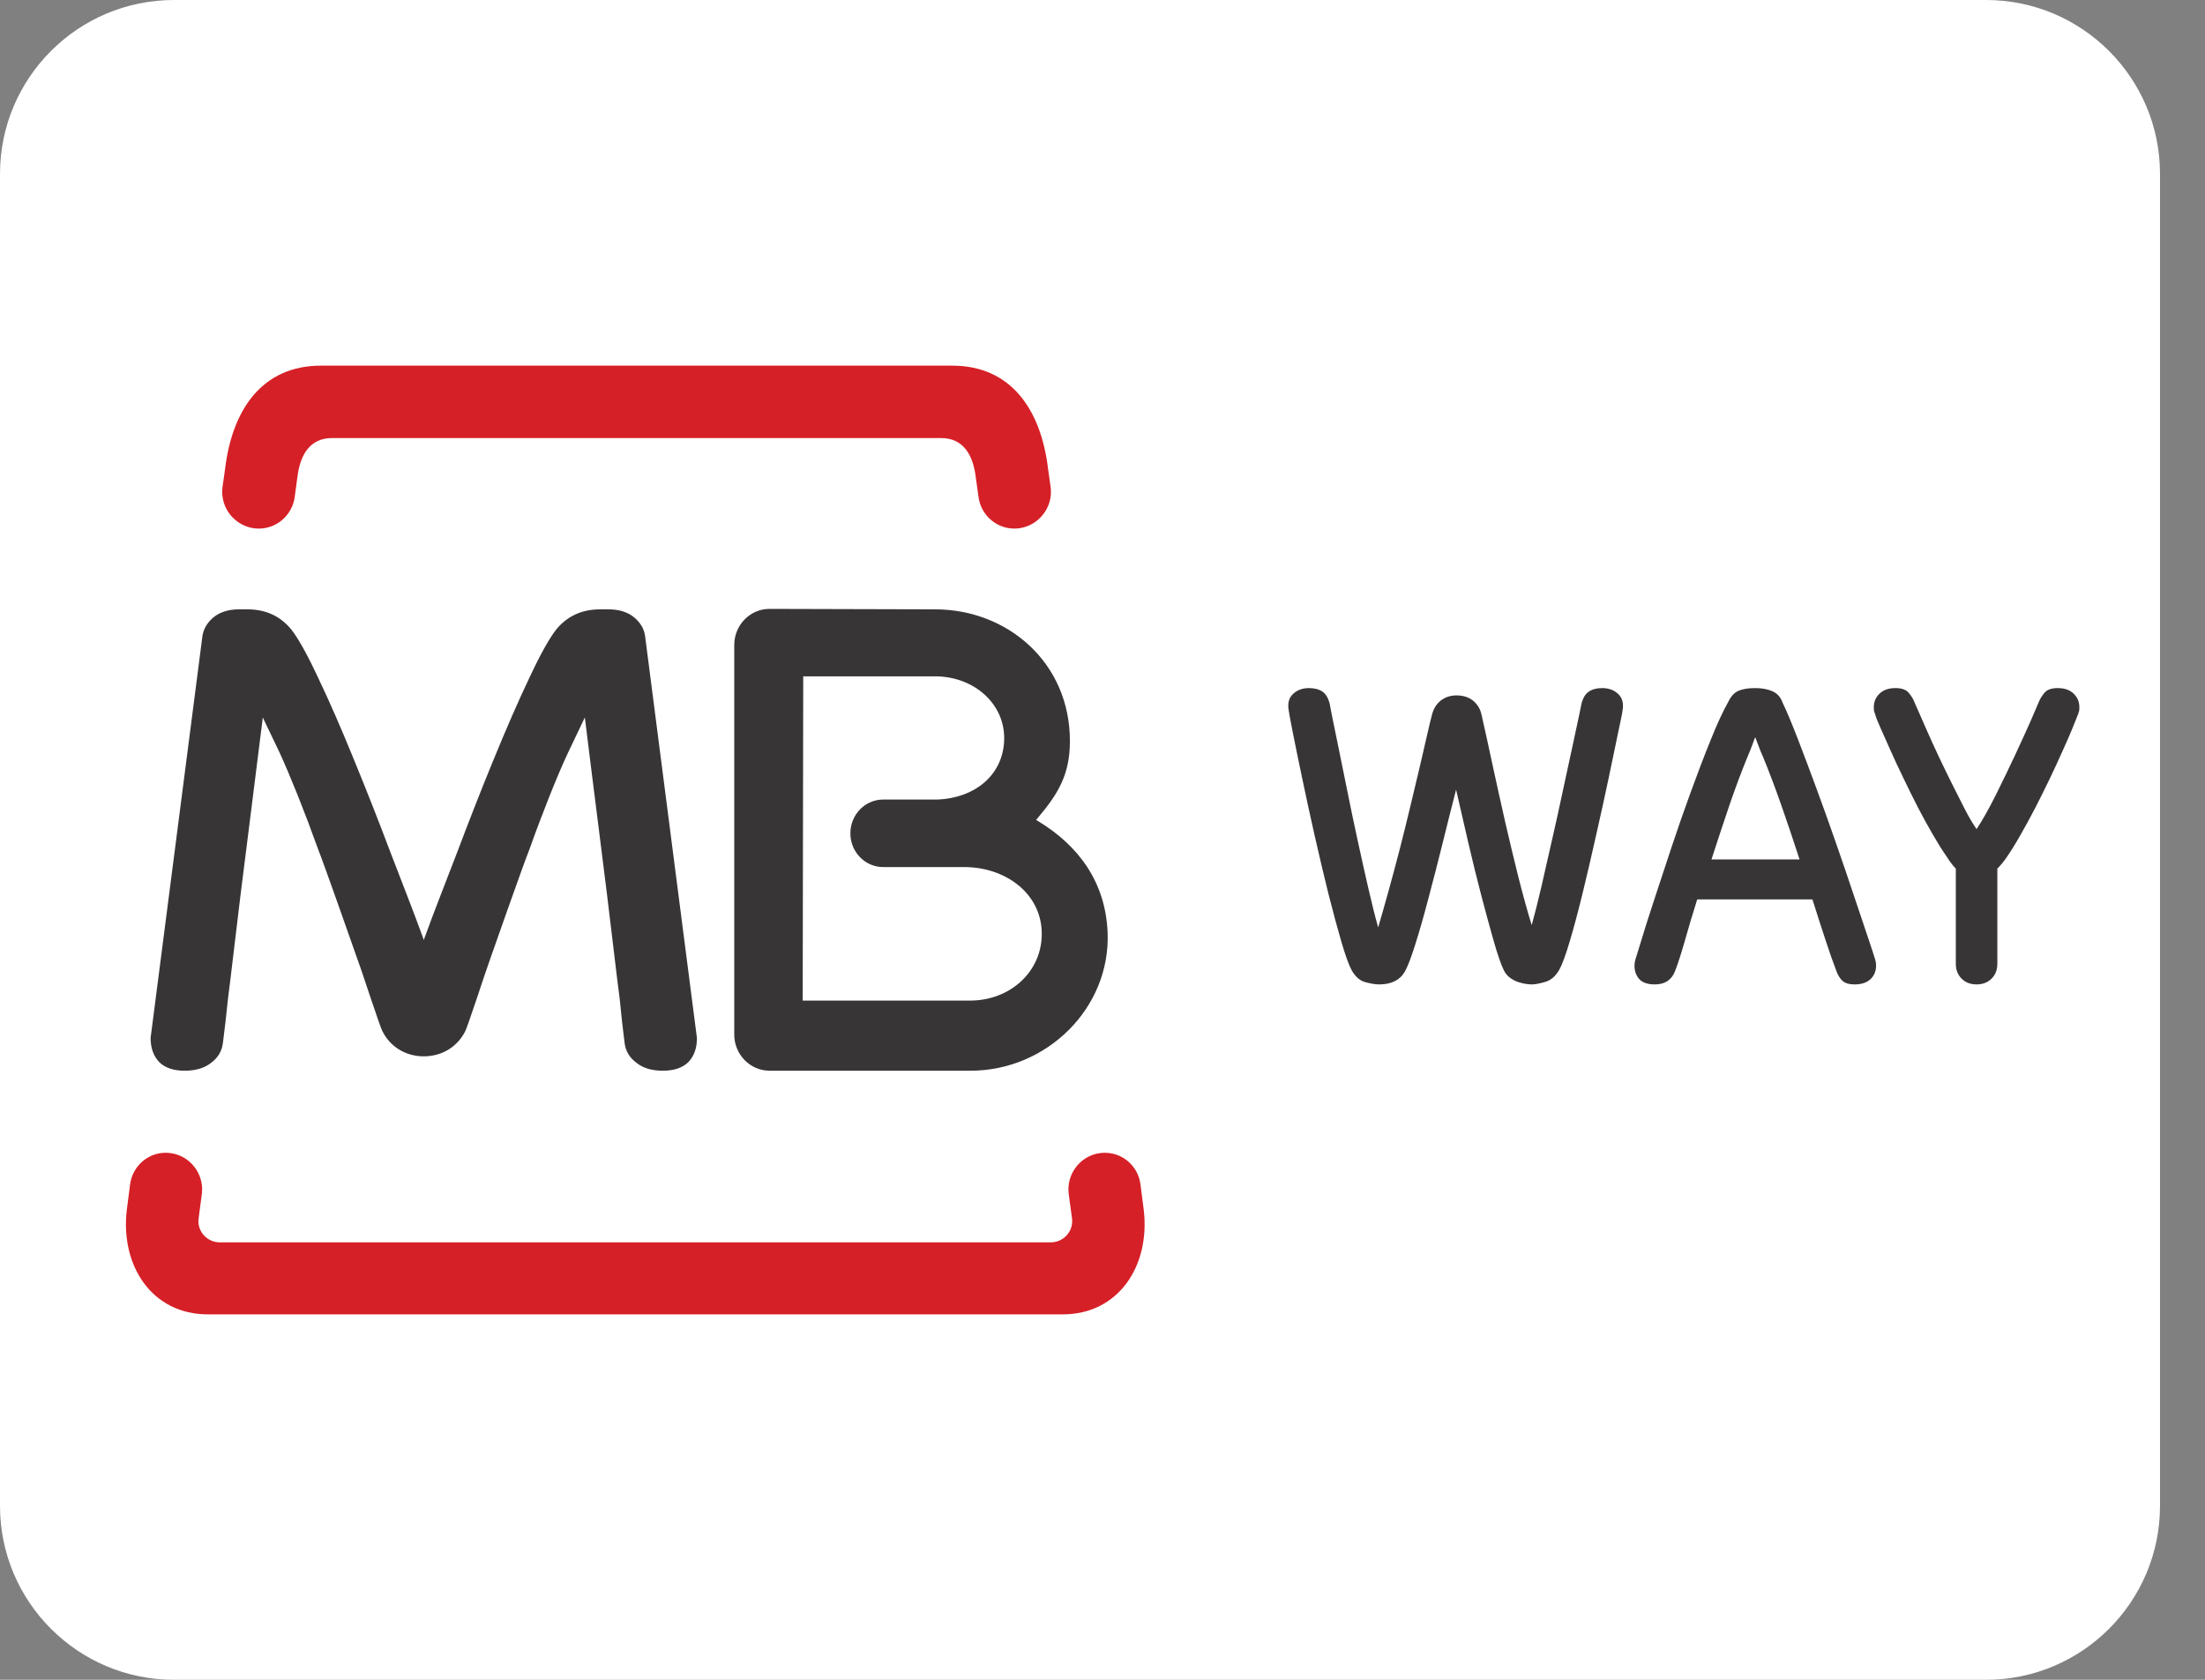
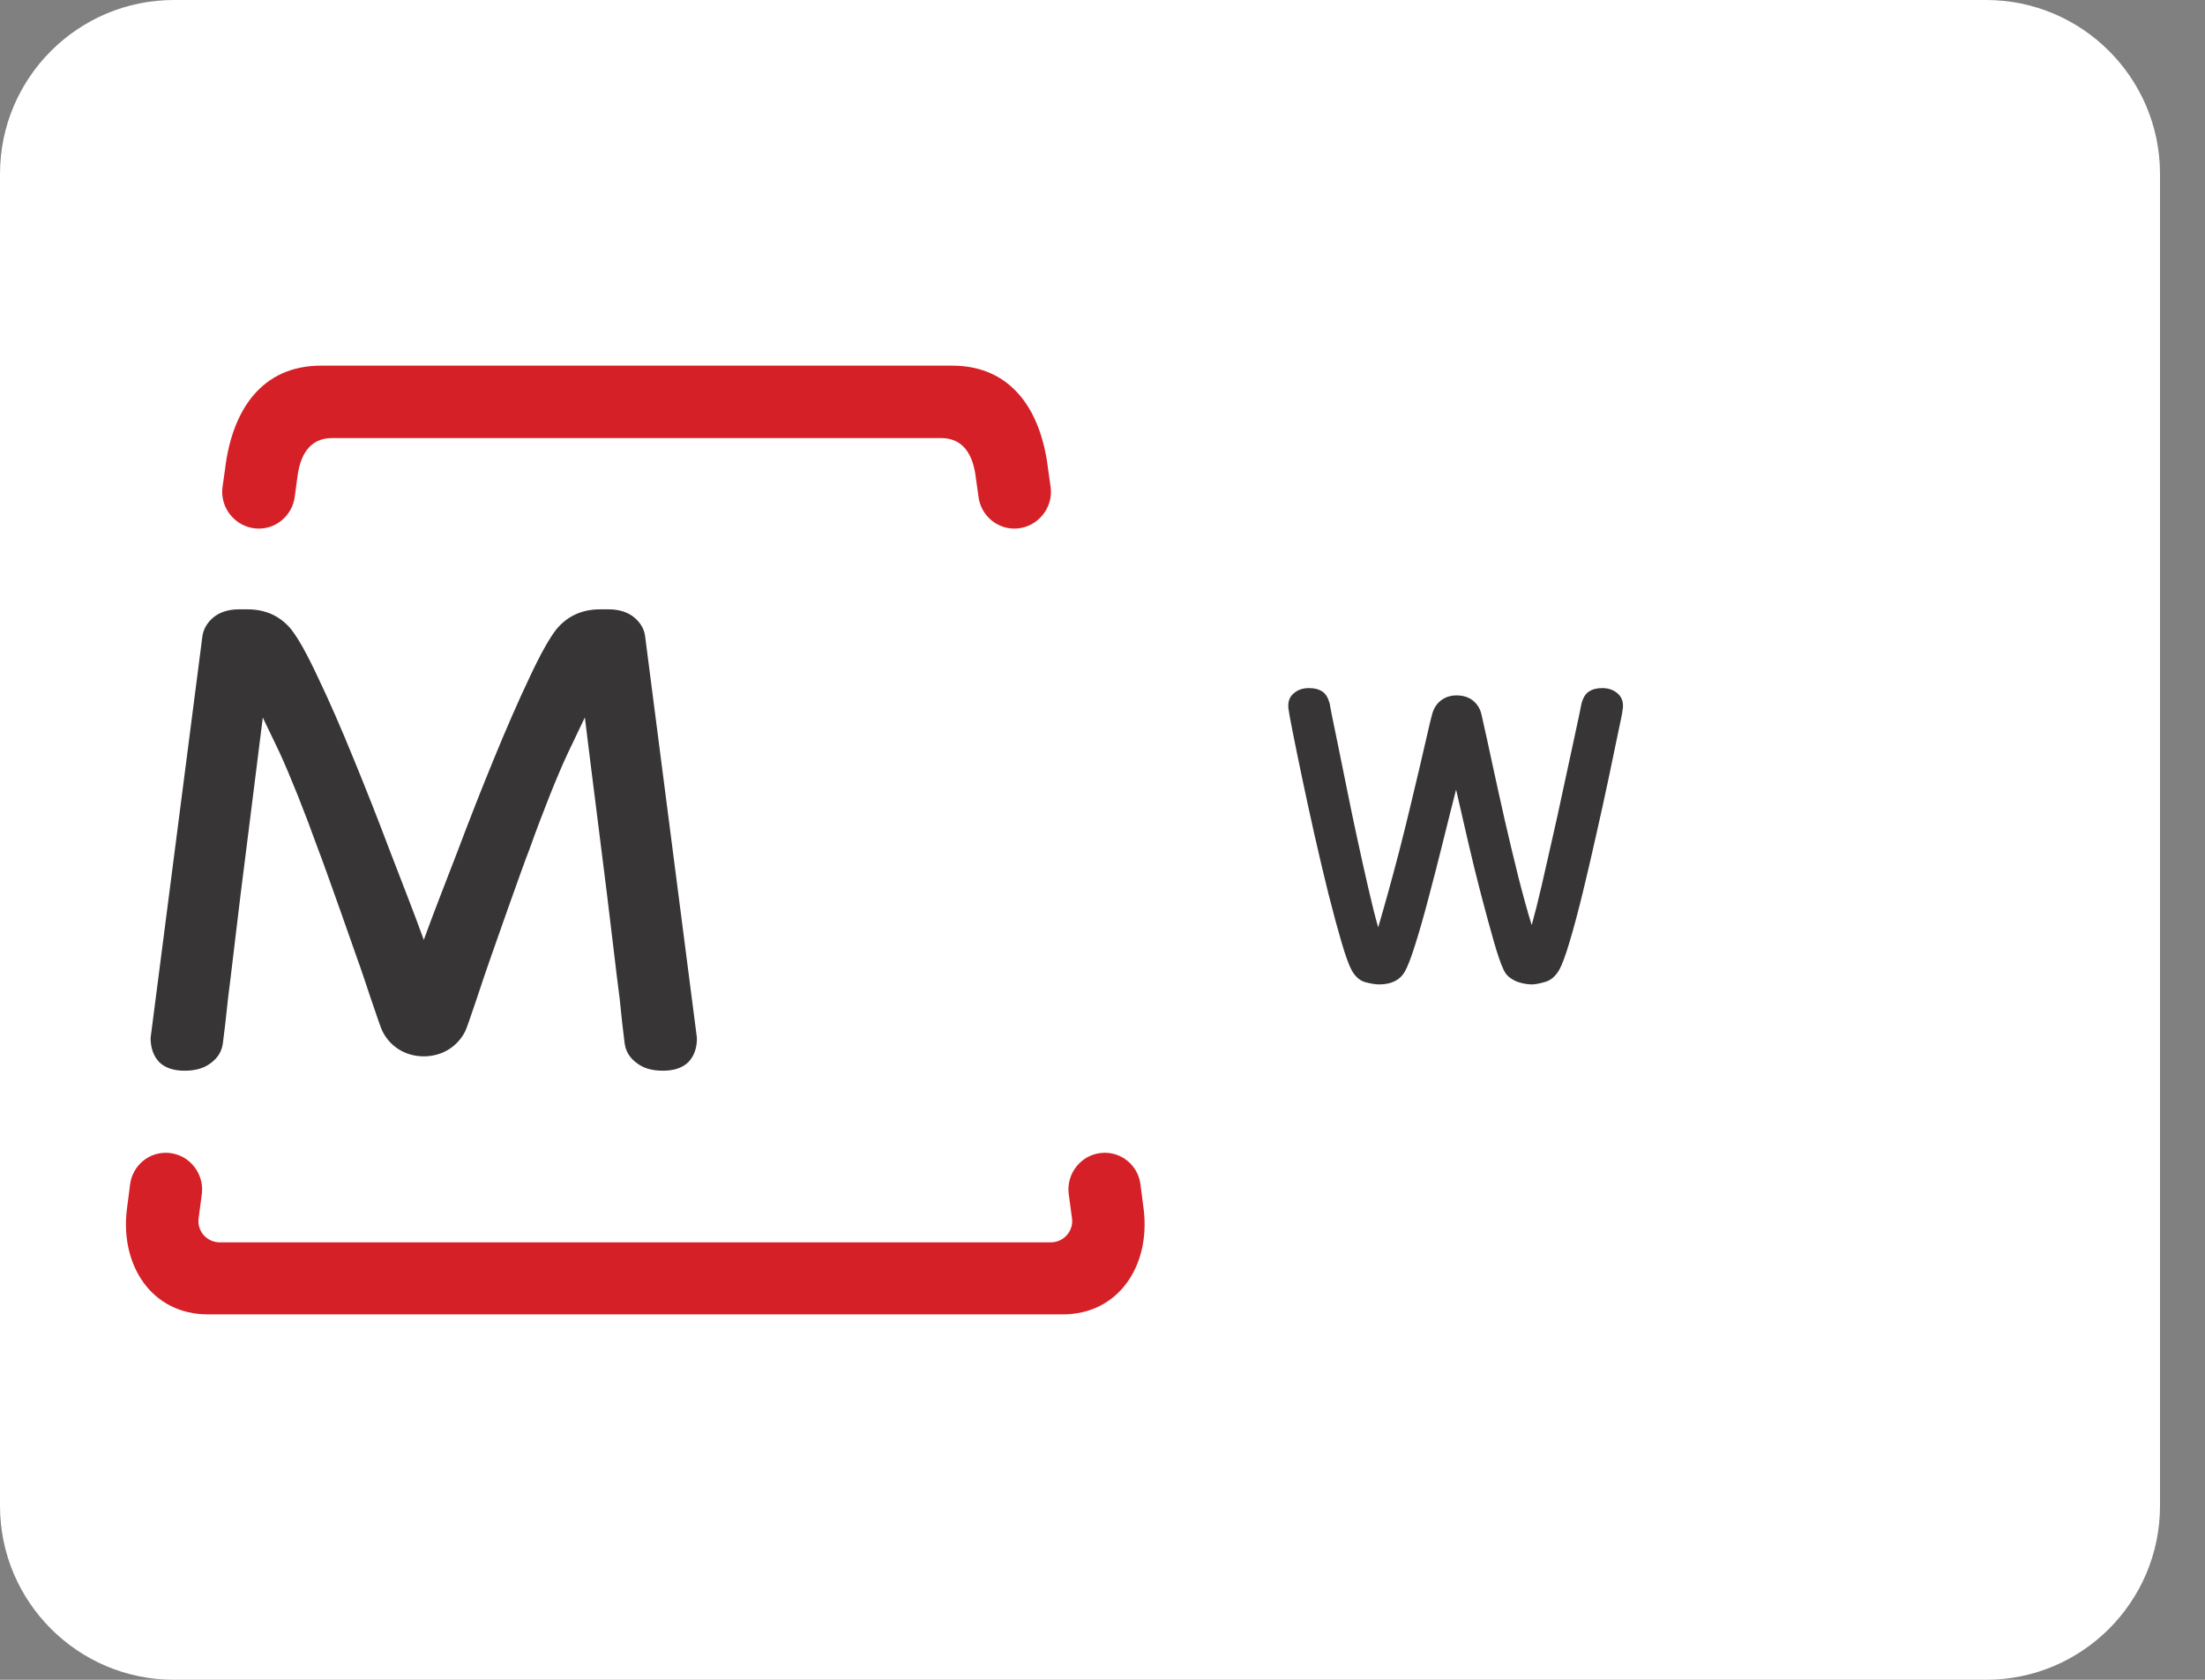
<svg xmlns="http://www.w3.org/2000/svg" width="100%" height="100%" viewBox="0 0 42 32" version="1.1" xml:space="preserve" style="fill-rule:evenodd;clip-rule:evenodd;stroke-linejoin:round;stroke-miterlimit:2;">
  <rect x="0" y="0" width="42" height="32" fill="#808080" stroke="none" />
  <g transform="matrix(1,0,0,1,-4.3e-05,0)">
    <g id="Layer1">
      <g id="Fill-1" transform="matrix(1,0,0,1,4.3e-05,0)">
        <path d="M41.143,3.313C41.143,1.485 39.658,0 37.83,0L3.313,0C1.485,0 0,1.485 0,3.313L0,28.687C0,30.515 1.485,32 3.313,32L37.83,32C39.658,32 41.143,30.515 41.143,28.687L41.143,3.313Z" style="fill:white;" />
      </g>
      <g transform="matrix(0.021,0,0,0.021,20.56,15.287)">
        <g transform="matrix(4.167,0,0,4.167,-1160.1,-706.977)">
          <path d="M87.406,254.711L86.675,260.275C86.343,263.016 88.502,265.424 91.309,265.424L272.151,265.424C274.958,265.424 277.117,263.016 276.802,260.275L276.055,254.711C275.606,250.377 278.762,246.424 283.08,245.967C287.432,245.494 291.269,248.666 291.717,252.984L292.415,258.398C293.826,270.49 286.967,281.104 274.742,281.104L88.718,281.104C76.494,281.104 69.634,270.49 71.045,258.398L71.744,252.984C72.209,248.666 76.029,245.494 80.364,245.967C84.699,246.424 87.854,250.377 87.406,254.711Z" style="fill:rgb(214,32,39);fill-rule:nonzero;" />
        </g>
        <g transform="matrix(4.167,0,0,4.167,-1160.1,-706.977)">
-           <path d="M276.337,156.285C276.337,163.645 273.729,167.813 269.411,172.945L268.979,173.461L269.577,173.826C278.131,179.041 284.094,186.912 284.542,197.975C285.206,214.451 271.237,228.088 254.662,228.055L210.963,228.055C206.711,228.055 203.272,224.516 203.272,220.164L203.272,135.408C203.272,131.041 206.711,127.52 210.946,127.52L247.021,127.619C262.751,127.635 276.337,139.195 276.337,156.285ZM254.579,212.789C263.382,212.807 270.391,206.395 270.208,197.957C270.025,189.32 262.169,183.74 253.399,183.725L235.694,183.725C231.774,183.725 228.552,180.469 228.552,176.383C228.552,172.297 231.758,169.025 235.694,169.025L247.52,169.025C255.492,168.709 261.638,163.877 262.019,156.336C262.418,148.264 255.476,142.201 246.988,142.201L218.288,142.201L218.171,212.789L254.579,212.789Z" style="fill:rgb(55,53,54);fill-rule:nonzero;" />
-         </g>
+           </g>
        <g transform="matrix(4.167,0,0,4.167,-1160.1,-706.977)">
          <path d="M135.49,199.004L135.689,199.602L135.905,199.004C137.932,193.424 140.374,187.244 142.965,180.502C145.639,173.41 148.296,166.633 150.954,160.172C153.645,153.611 156.186,147.766 158.61,142.666C161.035,137.451 163.045,133.881 164.59,131.92C166.981,129.065 170.138,127.619 174.073,127.619L175.884,127.619C178.292,127.619 180.169,128.25 181.581,129.445C182.876,130.574 183.641,131.871 183.856,133.365L195.151,220.945C195.151,223.203 194.503,224.947 193.224,226.244C191.945,227.455 190.118,228.055 187.727,228.055C185.335,228.055 183.441,227.488 182.046,226.377C180.501,225.264 179.621,223.803 179.405,221.992C179.023,219.084 178.675,215.846 178.325,212.291C177.827,208.754 176.067,193.473 175.568,189.619C175.104,185.65 171.931,160.904 170.852,151.918L170.752,151.154L167.131,158.744C165.901,161.352 164.573,164.49 163.111,168.145C161.667,171.799 160.188,175.652 158.743,179.723C157.165,183.674 150.173,203.654 150.173,203.654C149.525,205.465 148.296,209.119 147.184,212.475C146.054,215.813 145.024,218.836 144.741,219.418C143.081,222.723 139.842,224.898 135.723,224.932C131.554,224.914 128.315,222.723 126.671,219.418C126.372,218.836 125.342,215.813 124.213,212.475C123.083,209.119 121.888,205.465 121.206,203.654C121.206,203.654 114.214,183.674 112.652,179.723C111.19,175.652 109.729,171.799 108.268,168.145C106.806,164.49 105.478,161.352 104.281,158.744L100.644,151.154L100.561,151.918C99.464,160.904 96.308,185.65 95.827,189.619C95.329,193.473 93.568,208.754 93.086,212.291C92.721,215.846 92.356,219.084 91.973,221.992C91.757,223.803 90.877,225.264 89.349,226.377C87.937,227.488 86.044,228.055 83.652,228.055C81.26,228.055 79.45,227.455 78.171,226.244C76.892,224.947 76.245,223.188 76.228,220.945L87.522,133.365C87.771,131.871 88.519,130.574 89.814,129.445C91.21,128.25 93.12,127.619 95.495,127.619L97.322,127.619C101.259,127.619 104.414,129.065 106.789,131.92C108.351,133.881 110.344,137.451 112.769,142.666C115.21,147.766 117.752,153.611 120.426,160.172C123.083,166.633 125.757,173.41 128.432,180.502C131.022,187.244 133.464,193.424 135.49,199.004Z" style="fill:rgb(55,53,54);fill-rule:nonzero;" />
        </g>
        <g transform="matrix(4.167,0,0,4.167,-1160.1,-706.977)">
          <path d="M113.333,74.565L250.692,74.565C263.631,74.565 270.075,84.282 271.587,97.091L272.168,101.193C272.633,105.594 269.395,109.531 265.075,109.996C260.741,110.461 256.854,107.272 256.405,102.871L255.857,98.948C255.276,94.082 253.217,90.328 248.268,90.328L115.759,90.328C110.809,90.328 108.749,94.082 108.168,98.948L107.637,102.871C107.188,107.272 103.302,110.461 98.95,109.996C94.615,109.531 91.392,105.594 91.857,101.193L92.439,97.091C93.966,84.282 100.395,74.565 113.333,74.565Z" style="fill:rgb(214,32,39);fill-rule:nonzero;" />
        </g>
        <g transform="matrix(4.167,0,0,4.167,-1160.1,-706.977)">
          <path d="M360.396,166.867C359.449,170.537 358.469,174.457 357.439,178.625C356.41,182.777 355.379,186.764 354.367,190.566C353.369,194.371 352.424,197.691 351.51,200.566C350.613,203.44 349.85,205.398 349.25,206.461C348.188,208.338 346.311,209.27 343.637,209.27C342.889,209.27 341.926,209.119 340.713,208.805C339.518,208.504 338.521,207.658 337.707,206.262C337.109,205.199 336.361,203.141 335.449,200.066C334.551,196.994 333.605,193.473 332.592,189.471C331.596,185.467 330.6,181.232 329.586,176.766C328.59,172.297 327.676,168.162 326.879,164.309C326.08,160.488 325.4,157.199 324.869,154.51C324.338,151.801 324.037,150.207 323.971,149.658C323.904,149.326 323.871,149.094 323.871,148.961L323.871,148.563C323.871,147.434 324.287,146.504 325.168,145.807C326.031,145.107 327.111,144.76 328.373,144.76C329.586,144.76 330.549,145.025 331.297,145.523C332.027,146.006 332.559,146.902 332.891,148.164C332.891,148.297 333.09,149.277 333.439,151.07C333.82,152.865 334.285,155.174 334.852,157.963C335.432,160.772 336.063,163.893 336.76,167.365C337.459,170.836 338.189,174.357 338.971,177.928C339.734,181.482 340.514,184.92 341.279,188.275C342.043,191.596 342.756,194.471 343.438,196.861C344.102,194.604 344.832,192.012 345.646,189.106C346.443,186.215 347.258,183.209 348.055,180.121C348.852,177.014 349.617,173.926 350.363,170.818C351.094,167.713 351.775,164.824 352.424,162.166C353.055,159.492 353.602,157.133 354.068,155.074C354.533,152.998 354.898,151.469 355.18,150.457C355.512,149.193 356.145,148.197 357.074,147.467C358.037,146.736 359.15,146.354 360.496,146.354C361.957,146.354 363.17,146.752 364.115,147.516C365.029,148.281 365.645,149.277 365.91,150.457C366.658,153.729 367.455,157.383 368.318,161.418C369.182,165.438 370.096,169.523 371.025,173.66C371.973,177.795 372.953,181.848 373.932,185.816C374.945,189.787 375.908,193.307 376.855,196.363C377.52,193.971 378.25,191.098 379.016,187.777C379.779,184.422 380.559,181 381.357,177.463C382.17,173.941 382.934,170.438 383.666,166.967C384.412,163.512 385.076,160.389 385.691,157.615C386.289,154.857 386.771,152.6 387.137,150.871C387.502,149.127 387.686,148.231 387.686,148.164C388.018,146.902 388.549,146.006 389.295,145.523C390.027,145.025 391.006,144.76 392.203,144.76C393.465,144.76 394.545,145.107 395.408,145.807C396.289,146.504 396.721,147.434 396.721,148.563L396.721,148.961C396.721,149.094 396.688,149.326 396.621,149.658C396.57,150.207 396.238,151.801 395.656,154.51C395.109,157.199 394.412,160.488 393.613,164.309C392.801,168.162 391.904,172.281 390.891,176.715C389.91,181.148 388.914,185.367 387.951,189.354C386.971,193.357 386.041,196.879 385.127,199.918C384.23,202.941 383.467,205 382.867,206.063C382.07,207.459 381.059,208.356 379.813,208.721C378.566,209.086 377.586,209.27 376.855,209.27C376.572,209.27 376.191,209.236 375.643,209.17C375.111,209.086 374.547,208.971 373.932,208.762C373.334,208.57 372.736,208.256 372.139,207.824C371.523,207.375 371.059,206.795 370.727,206.063C370.129,204.801 369.398,202.691 368.568,199.768C367.736,196.828 366.824,193.523 365.859,189.82C364.896,186.115 363.934,182.246 363.004,178.211C362.072,174.174 361.193,170.387 360.396,166.867Z" style="fill:rgb(55,53,54);fill-rule:nonzero;" />
        </g>
        <g transform="matrix(4.167,0,0,4.167,-1160.1,-706.977)">
-           <path d="M435.158,182.063C433.746,177.729 432.418,173.742 431.139,170.121C429.859,166.484 428.564,163.029 427.219,159.758C426.887,159.027 426.537,158.195 426.172,157.199C425.807,156.252 425.592,155.672 425.525,155.473C425.459,155.522 425.227,156.086 424.877,157.117C424.494,158.147 424.146,159.027 423.814,159.758C422.48,163.029 421.186,166.484 419.939,170.121C418.711,173.742 417.383,177.729 415.986,182.063L435.158,182.063ZM412.881,190.766C411.867,193.971 410.988,196.928 410.223,199.652C409.443,202.385 408.729,204.635 408.064,206.361C407.316,208.305 405.855,209.27 403.646,209.27C402.102,209.27 400.988,208.887 400.275,208.123C399.576,207.342 399.229,206.361 399.229,205.166C399.229,204.701 399.295,204.27 399.428,203.854C399.561,203.473 399.975,202.094 400.689,199.768C401.387,197.443 402.301,194.537 403.447,191.065C404.576,187.594 405.838,183.791 407.201,179.672C408.58,175.537 409.99,171.451 411.469,167.414C412.932,163.379 414.375,159.607 415.787,156.119C417.184,152.615 418.494,149.791 419.691,147.666C420.238,146.537 420.953,145.756 421.85,145.357C422.764,144.959 423.98,144.76 425.525,144.76C427.004,144.76 428.248,145.008 429.279,145.457C430.324,145.94 431.039,146.736 431.438,147.865C432.385,149.857 433.514,152.549 434.809,155.904C436.105,159.275 437.484,162.914 438.912,166.816C440.357,170.719 441.77,174.705 443.18,178.758C444.592,182.826 445.889,186.613 447.051,190.119C448.213,193.606 449.227,196.596 450.057,199.07C450.887,201.545 451.418,203.141 451.617,203.854C451.734,204.27 451.816,204.701 451.816,205.166C451.816,206.361 451.418,207.342 450.605,208.123C449.807,208.887 448.629,209.27 447.1,209.27C445.955,209.27 445.107,209.02 444.525,208.504C443.979,208.023 443.512,207.293 443.18,206.361C442.516,204.635 441.719,202.385 440.822,199.652C439.926,196.928 438.961,193.971 437.965,190.766L412.881,190.766Z" style="fill:rgb(55,53,54);fill-rule:nonzero;" />
-         </g>
+           </g>
        <g transform="matrix(4.167,0,0,4.167,-1160.1,-706.977)">
-           <path d="M469.174,184.057C468.842,183.74 468.525,183.357 468.227,182.959C467.912,182.578 467.596,182.096 467.264,181.565C466.316,180.236 465.32,178.625 464.207,176.715C463.096,174.822 461.998,172.795 460.887,170.67C459.789,168.527 458.727,166.367 457.697,164.209C456.65,162.049 455.703,160.039 454.891,158.18C454.043,156.303 453.328,154.676 452.73,153.33C452.115,151.951 451.734,150.988 451.617,150.457C451.484,150.125 451.402,149.875 451.369,149.709C451.352,149.543 451.318,149.293 451.318,148.961C451.318,147.766 451.734,146.752 452.564,145.973C453.412,145.158 454.559,144.76 456.035,144.76C457.365,144.76 458.311,145.092 458.893,145.756C459.457,146.438 459.889,147.102 460.139,147.766C460.271,148.115 460.604,148.828 461.102,149.957C461.6,151.104 462.215,152.5 462.945,154.16C463.676,155.82 464.523,157.664 465.453,159.658C466.416,161.668 467.348,163.627 468.326,165.57C469.291,167.498 470.236,169.342 471.133,171.119C472.031,172.879 472.895,174.324 473.691,175.471C474.971,173.527 476.332,171.102 477.811,168.162C479.271,165.223 480.684,162.332 482.014,159.475C483.357,156.602 484.504,154.061 485.484,151.867C486.447,149.658 487.029,148.297 487.244,147.766C487.51,147.102 487.926,146.438 488.49,145.756C489.055,145.092 490.018,144.76 491.348,144.76C492.826,144.76 493.971,145.158 494.818,145.973C495.648,146.752 496.064,147.766 496.064,148.961C496.064,149.293 496.047,149.543 496.014,149.709C495.98,149.875 495.898,150.125 495.781,150.457C495.566,150.988 495.184,151.951 494.619,153.363C494.055,154.758 493.34,156.402 492.494,158.262C491.662,160.123 490.732,162.148 489.703,164.309C488.656,166.484 487.594,168.627 486.498,170.77C485.385,172.895 484.289,174.938 483.176,176.865C482.08,178.791 481.049,180.436 480.119,181.764C479.521,182.627 478.873,183.408 478.209,184.057L478.209,204.768C478.209,206.096 477.795,207.176 476.947,208.023C476.117,208.838 475.037,209.27 473.691,209.27C472.346,209.27 471.268,208.838 470.436,208.023C469.59,207.176 469.174,206.096 469.174,204.768L469.174,184.057Z" style="fill:rgb(55,53,54);fill-rule:nonzero;" />
-         </g>
+           </g>
      </g>
    </g>
  </g>
</svg>